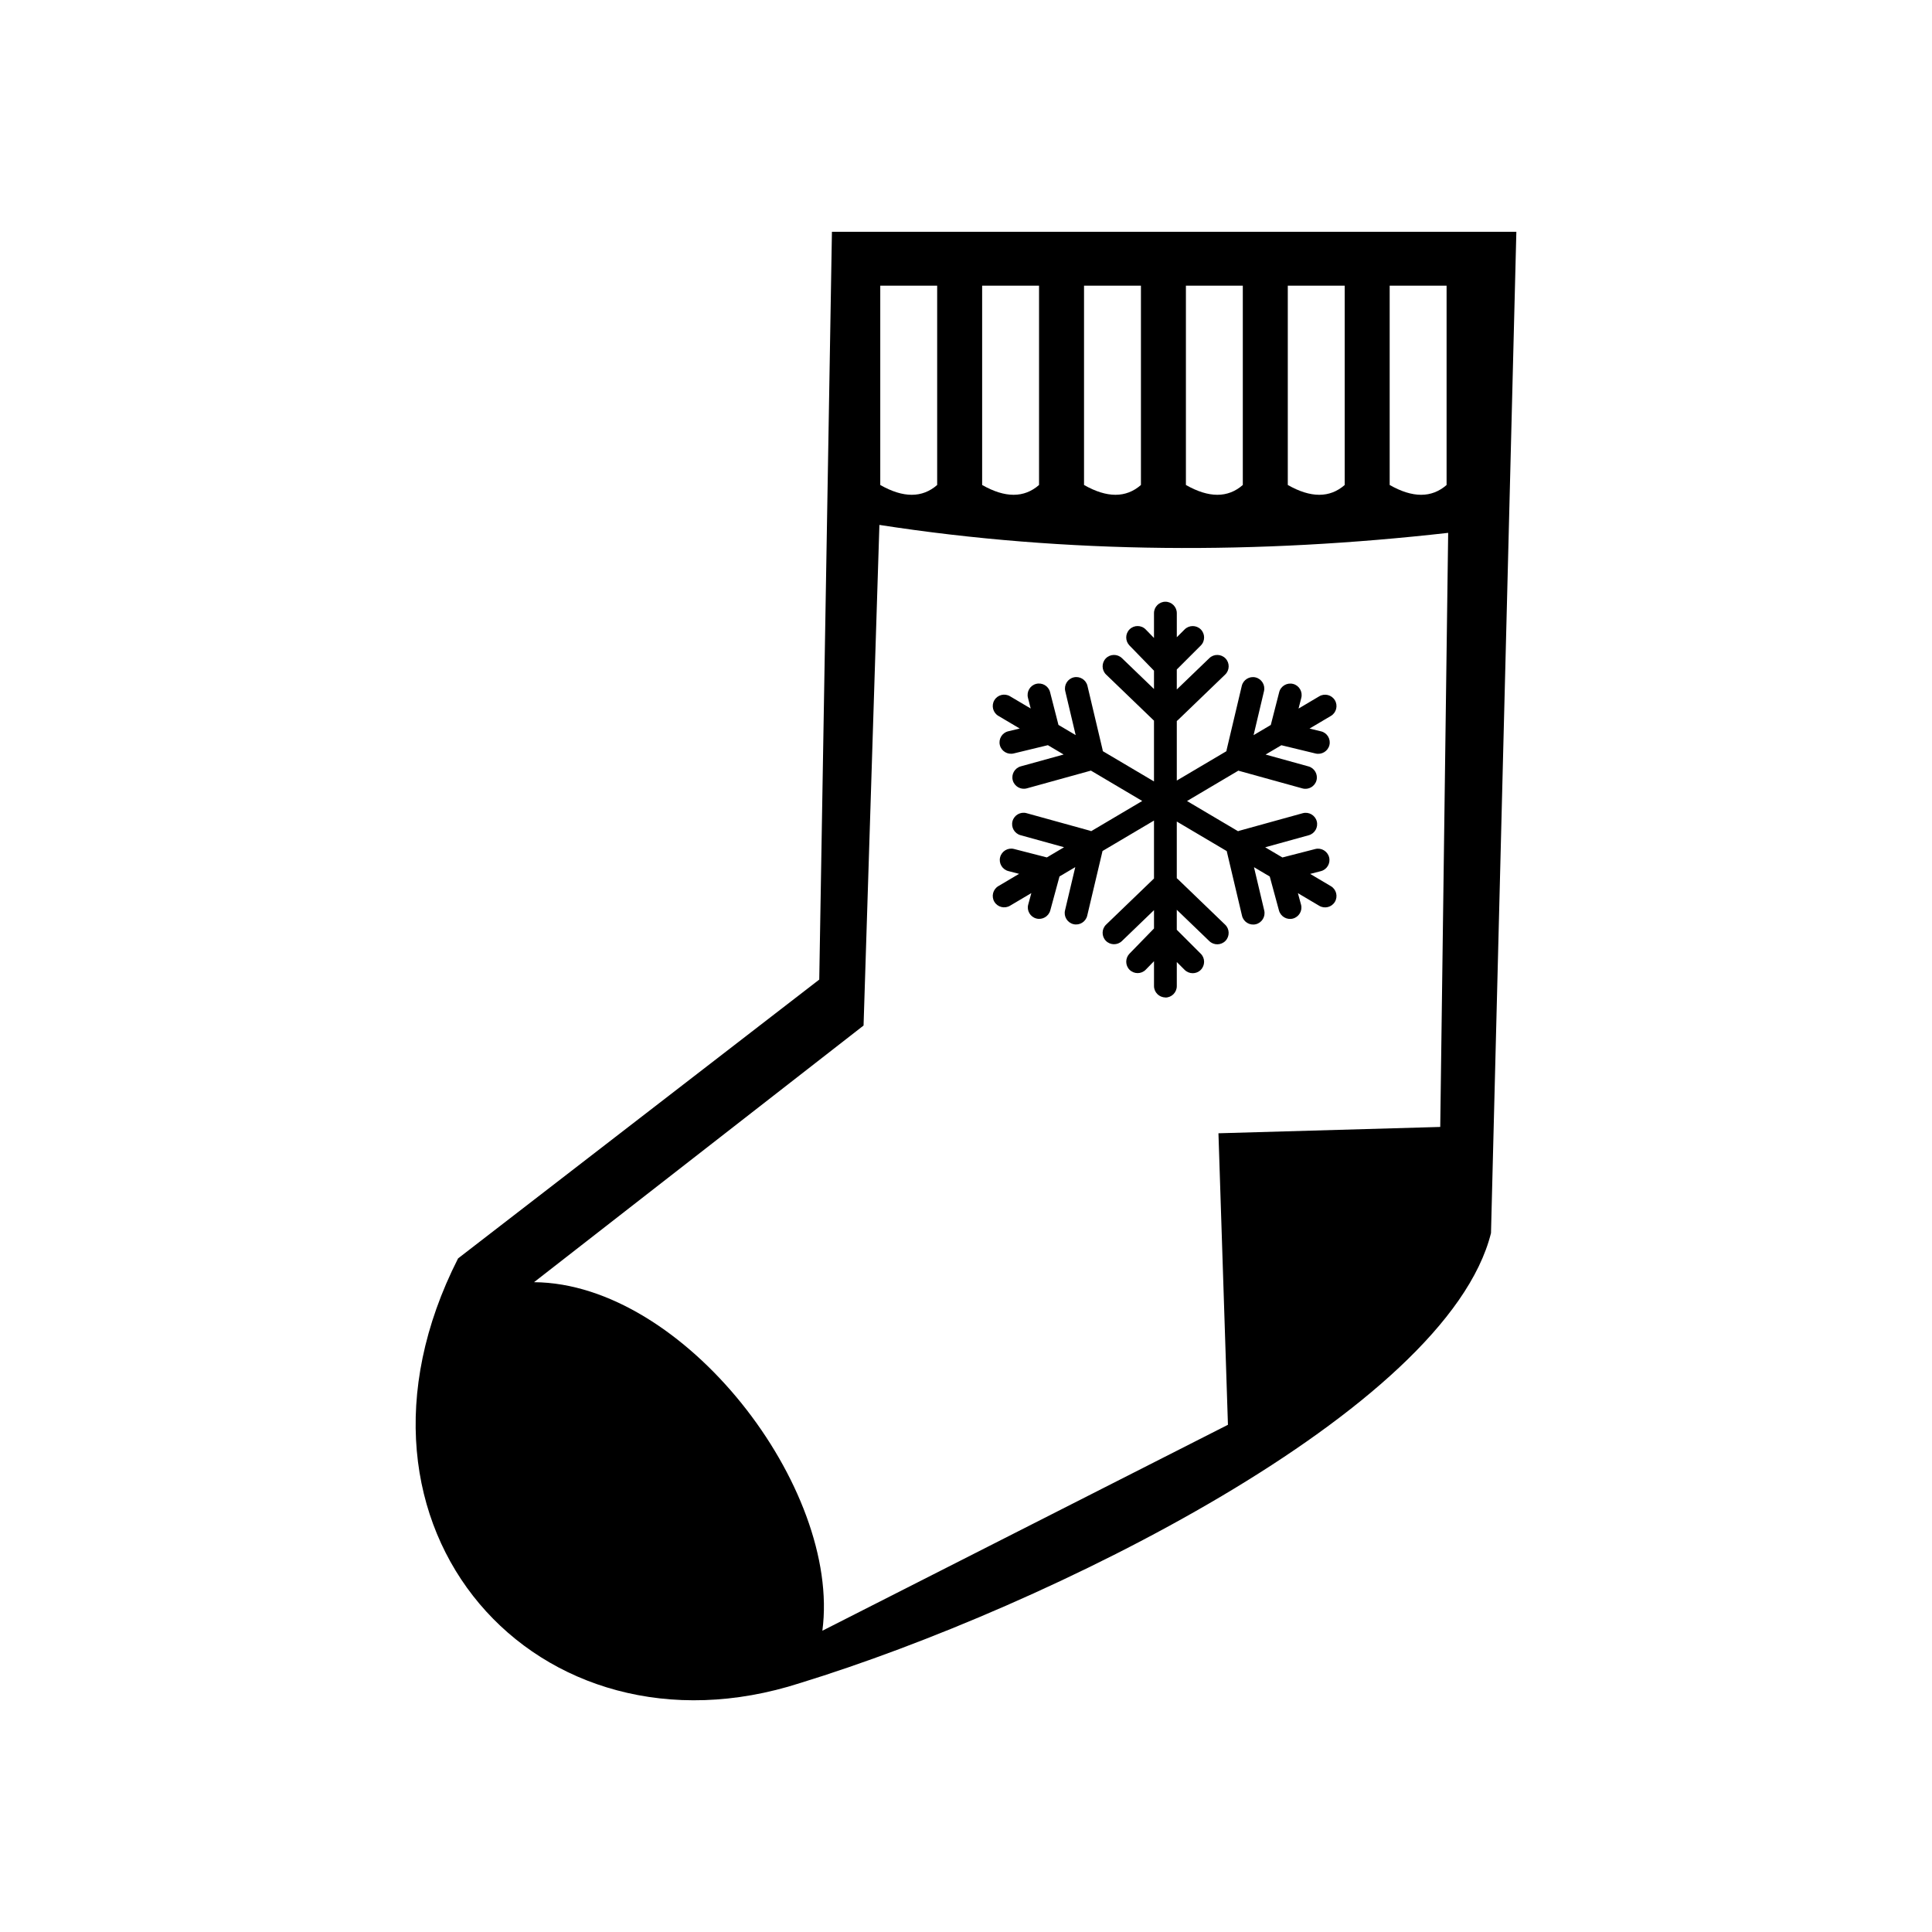
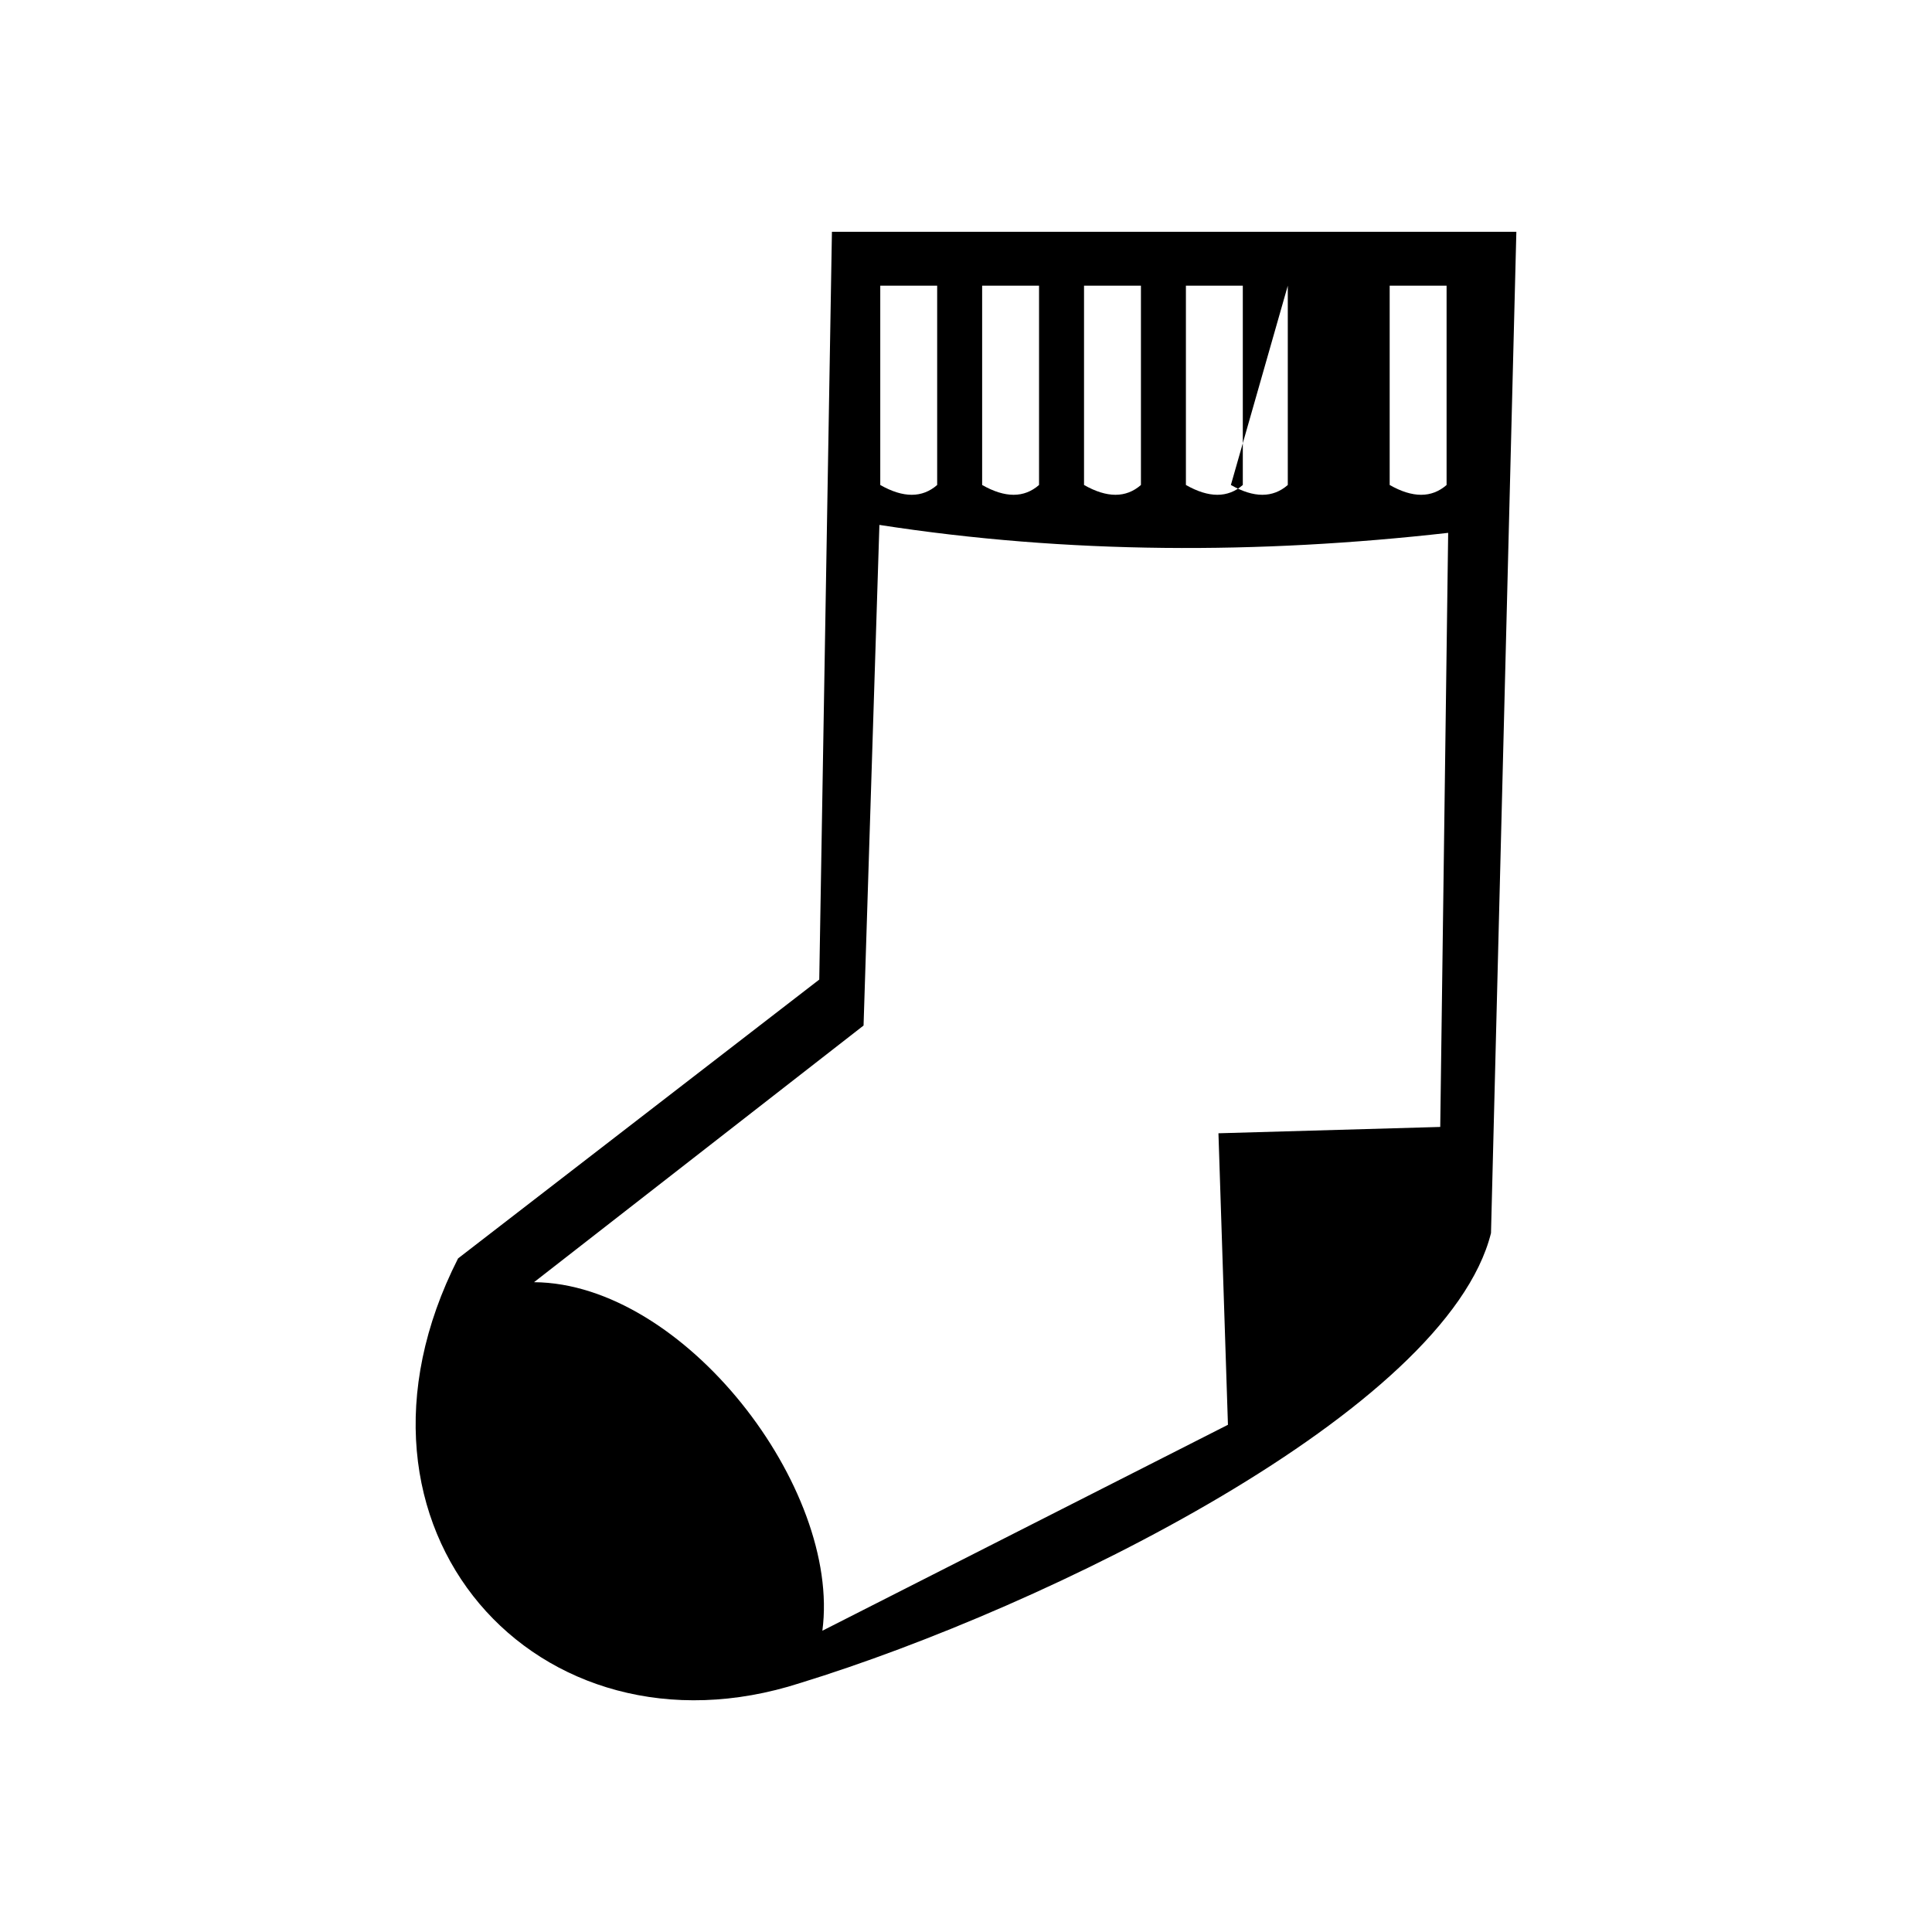
<svg xmlns="http://www.w3.org/2000/svg" fill="#000000" width="800px" height="800px" version="1.1" viewBox="144 144 512 512">
  <g fill-rule="evenodd">
-     <path d="m361.11 403.6 3.359-198.17h181.38l-6.719 265.35c-11.758 47.023-117.55 99.086-183.05 119.23-69.414 22.395-127.07-40.863-90.688-112.52zm16.168-183.89h15.082v52.816c-3.969 3.469-8.996 3.465-15.082 0zm27 0h15.078v52.816c-3.969 3.469-8.996 3.465-15.078 0zm27 0h15.082v52.816c-3.969 3.469-8.996 3.465-15.082 0zm27 0h15.078v52.816c-3.969 3.469-8.996 3.465-15.078 0zm27 0h15.082v52.816c-3.969 3.469-8.996 3.465-15.082 0zm27 0h15.082v52.816c-3.969 3.469-8.996 3.465-15.082 0zm-150.34 356.45c5.008-37.789-36.633-92.086-76.414-92.367l87.328-68.016 4.199-132.67c50.102 7.766 100.62 7.769 150.73 2.102l-2.102 157.44-58.777 1.68 2.516 77.254z" />
-     <path d="m452.84 408.36c1.664 0 3.023-1.363 3.023-3.023v-6.387l2.074 2.07c1.176 1.176 3.102 1.191 4.273 0.012 1.176-1.176 1.191-3.102 0.012-4.277l-6.363-6.356v-5.301l8.633 8.312c1.199 1.152 3.121 1.117 4.273-0.078 1.152-1.199 1.117-3.121-0.078-4.273l-12.516-12.055c-0.098-0.094-0.203-0.184-0.309-0.262v-15.027l13.242 7.836c0.012 0.074 0.027 0.152 0.047 0.23l4 16.91c0.383 1.617 2.019 2.629 3.641 2.246 1.617-0.383 2.629-2.019 2.246-3.641l-2.719-11.484 4.18 2.473 2.438 8.984c0.434 1.605 2.074 2.578 3.688 2.164 1.609-0.414 2.602-2.082 2.164-3.688l-0.828-3.047 5.664 3.352c1.43 0.848 3.293 0.371 4.141-1.062 0.848-1.434 0.371-3.293-1.062-4.141l-5.496-3.254 2.836-0.73c1.609-0.414 2.602-2.062 2.188-3.672-0.414-1.609-2.062-2.606-3.672-2.191l-8.711 2.238-4.559-2.699 11.551-3.195c1.602-0.445 2.551-2.117 2.109-3.723-0.441-1.602-2.117-2.551-3.719-2.109l-16.75 4.633c-0.133 0.039-0.258 0.082-0.383 0.137l-13.523-8 13.609-8.055c0.074 0.027 0.148 0.051 0.227 0.074l16.75 4.637c1.602 0.445 3.273-0.504 3.719-2.109 0.441-1.602-0.508-3.273-2.109-3.719l-11.371-3.144 4.18-2.473 9.051 2.191c1.613 0.391 3.258-0.578 3.672-2.191 0.414-1.609-0.574-3.281-2.191-3.672l-3.07-0.742 5.664-3.352c1.434-0.848 1.91-2.711 1.062-4.141-0.848-1.434-2.711-1.91-4.141-1.062l-5.496 3.254 0.727-2.84c0.414-1.609-0.555-3.273-2.164-3.688s-3.273 0.555-3.688 2.164l-2.231 8.711-4.562 2.699 2.762-11.664c0.383-1.617-0.629-3.254-2.246-3.641-1.617-0.383-3.254 0.629-3.641 2.246l-4.004 16.91c-0.031 0.133-0.055 0.266-0.066 0.398l-13.152 7.781v-15.777c0.109-0.078 0.211-0.164 0.309-0.262l12.516-12.055c1.199-1.152 1.234-3.078 0.078-4.273-1.152-1.195-3.078-1.234-4.273-0.078l-8.633 8.312v-5.301l6.363-6.356c1.176-1.176 1.164-3.102-0.012-4.273-1.176-1.176-3.102-1.16-4.273 0.012l-2.074 2.07v-6.387c0-1.664-1.359-3.023-3.023-3.023-1.664 0-3.023 1.359-3.023 3.023v6.582l-2.203-2.266c-1.16-1.191-3.102-1.191-4.273-0.012-1.176 1.176-1.172 3.082-0.016 4.273l6.492 6.676v4.856l-8.5-8.188c-1.199-1.152-3.121-1.117-4.273 0.078-1.152 1.199-1.117 3.121 0.078 4.273l12.516 12.055c0.059 0.055 0.117 0.109 0.176 0.156v16.117l-13.562-8.023c-0.012-0.133-0.035-0.266-0.066-0.398l-4.004-16.91c-0.383-1.617-2.019-2.629-3.637-2.246-1.617 0.383-2.629 2.019-2.246 3.641l2.762 11.66-4.562-2.699-2.231-8.711c-0.41-1.609-2.074-2.578-3.688-2.164-1.609 0.414-2.578 2.074-2.164 3.688l0.727 2.84-5.496-3.254c-1.434-0.848-3.293-0.371-4.141 1.062-0.848 1.434-0.371 3.293 1.062 4.141l5.664 3.352-3.07 0.742c-1.617 0.391-2.602 2.062-2.191 3.672 0.414 1.609 2.055 2.582 3.672 2.191l9.051-2.191 4.18 2.473-11.375 3.144c-1.602 0.445-2.551 2.117-2.106 3.719 0.445 1.602 2.117 2.551 3.719 2.109l16.75-4.637c0.078-0.02 0.152-0.043 0.227-0.074l13.609 8.055-13.523 8c-0.121-0.055-0.25-0.098-0.383-0.137l-16.75-4.633c-1.602-0.445-3.273 0.504-3.719 2.109-0.441 1.602 0.504 3.277 2.109 3.723l11.551 3.195-4.559 2.699-8.711-2.238c-1.609-0.414-3.262 0.578-3.672 2.188-0.414 1.609 0.578 3.258 2.188 3.672l2.836 0.73-5.496 3.254c-1.434 0.848-1.91 2.711-1.062 4.141 0.848 1.434 2.711 1.91 4.141 1.062l5.664-3.352-0.828 3.047c-0.438 1.605 0.555 3.273 2.164 3.688 1.609 0.414 3.254-0.559 3.688-2.164l2.438-8.984 4.18-2.473-2.719 11.48c-0.383 1.621 0.629 3.258 2.246 3.641 1.617 0.383 3.254-0.625 3.637-2.246l4.004-16.91c0.016-0.078 0.031-0.156 0.047-0.23l13.648-8.074v15.367c-0.059 0.051-0.121 0.102-0.176 0.156l-12.516 12.055c-1.199 1.152-1.234 3.078-0.078 4.273 1.152 1.199 3.078 1.234 4.273 0.078l8.5-8.188v4.856l-6.492 6.672c-1.156 1.191-1.16 3.102 0.016 4.277 1.176 1.176 3.117 1.176 4.273-0.012l2.203-2.266v6.582c0 1.664 1.363 3.023 3.023 3.023z" />
+     <path d="m361.11 403.6 3.359-198.17h181.38l-6.719 265.35c-11.758 47.023-117.55 99.086-183.05 119.23-69.414 22.395-127.07-40.863-90.688-112.52zm16.168-183.89h15.082v52.816c-3.969 3.469-8.996 3.465-15.082 0zm27 0h15.078v52.816c-3.969 3.469-8.996 3.465-15.078 0zm27 0h15.082v52.816c-3.969 3.469-8.996 3.465-15.082 0zm27 0h15.078v52.816c-3.969 3.469-8.996 3.465-15.078 0zm27 0v52.816c-3.969 3.469-8.996 3.465-15.082 0zm27 0h15.082v52.816c-3.969 3.469-8.996 3.465-15.082 0zm-150.34 356.45c5.008-37.789-36.633-92.086-76.414-92.367l87.328-68.016 4.199-132.67c50.102 7.766 100.62 7.769 150.73 2.102l-2.102 157.44-58.777 1.68 2.516 77.254z" />
  </g>
</svg>